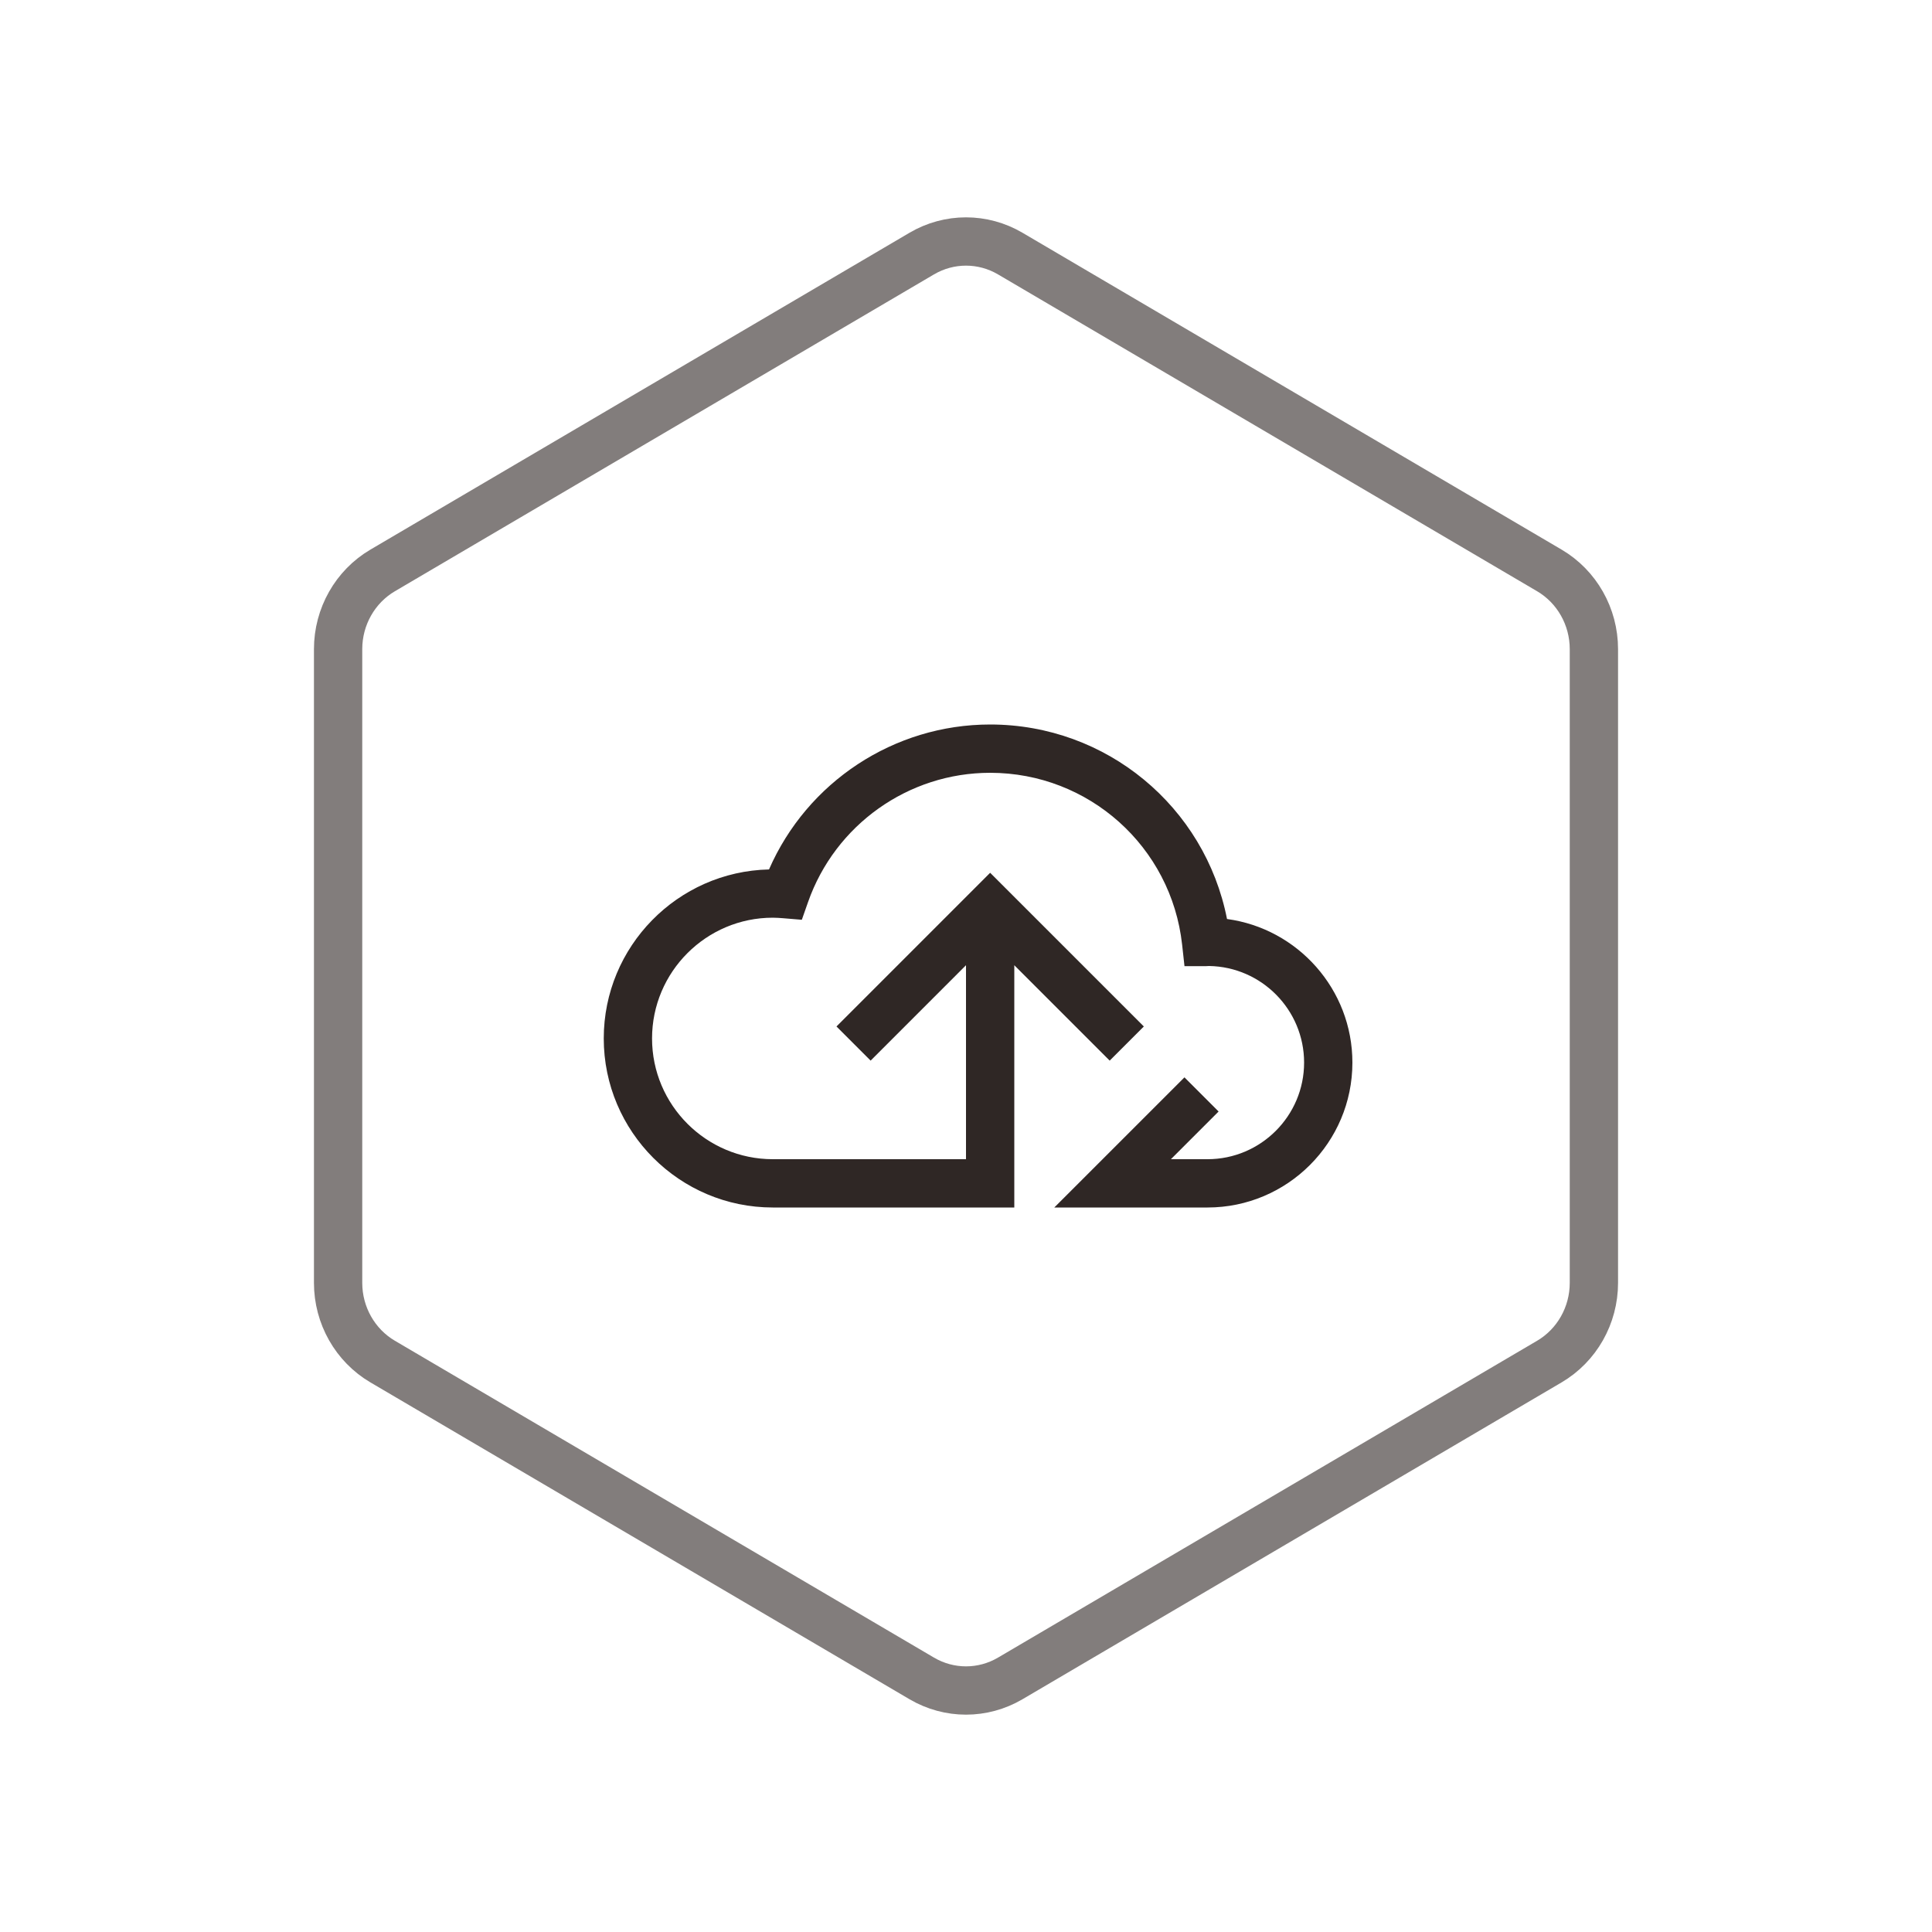
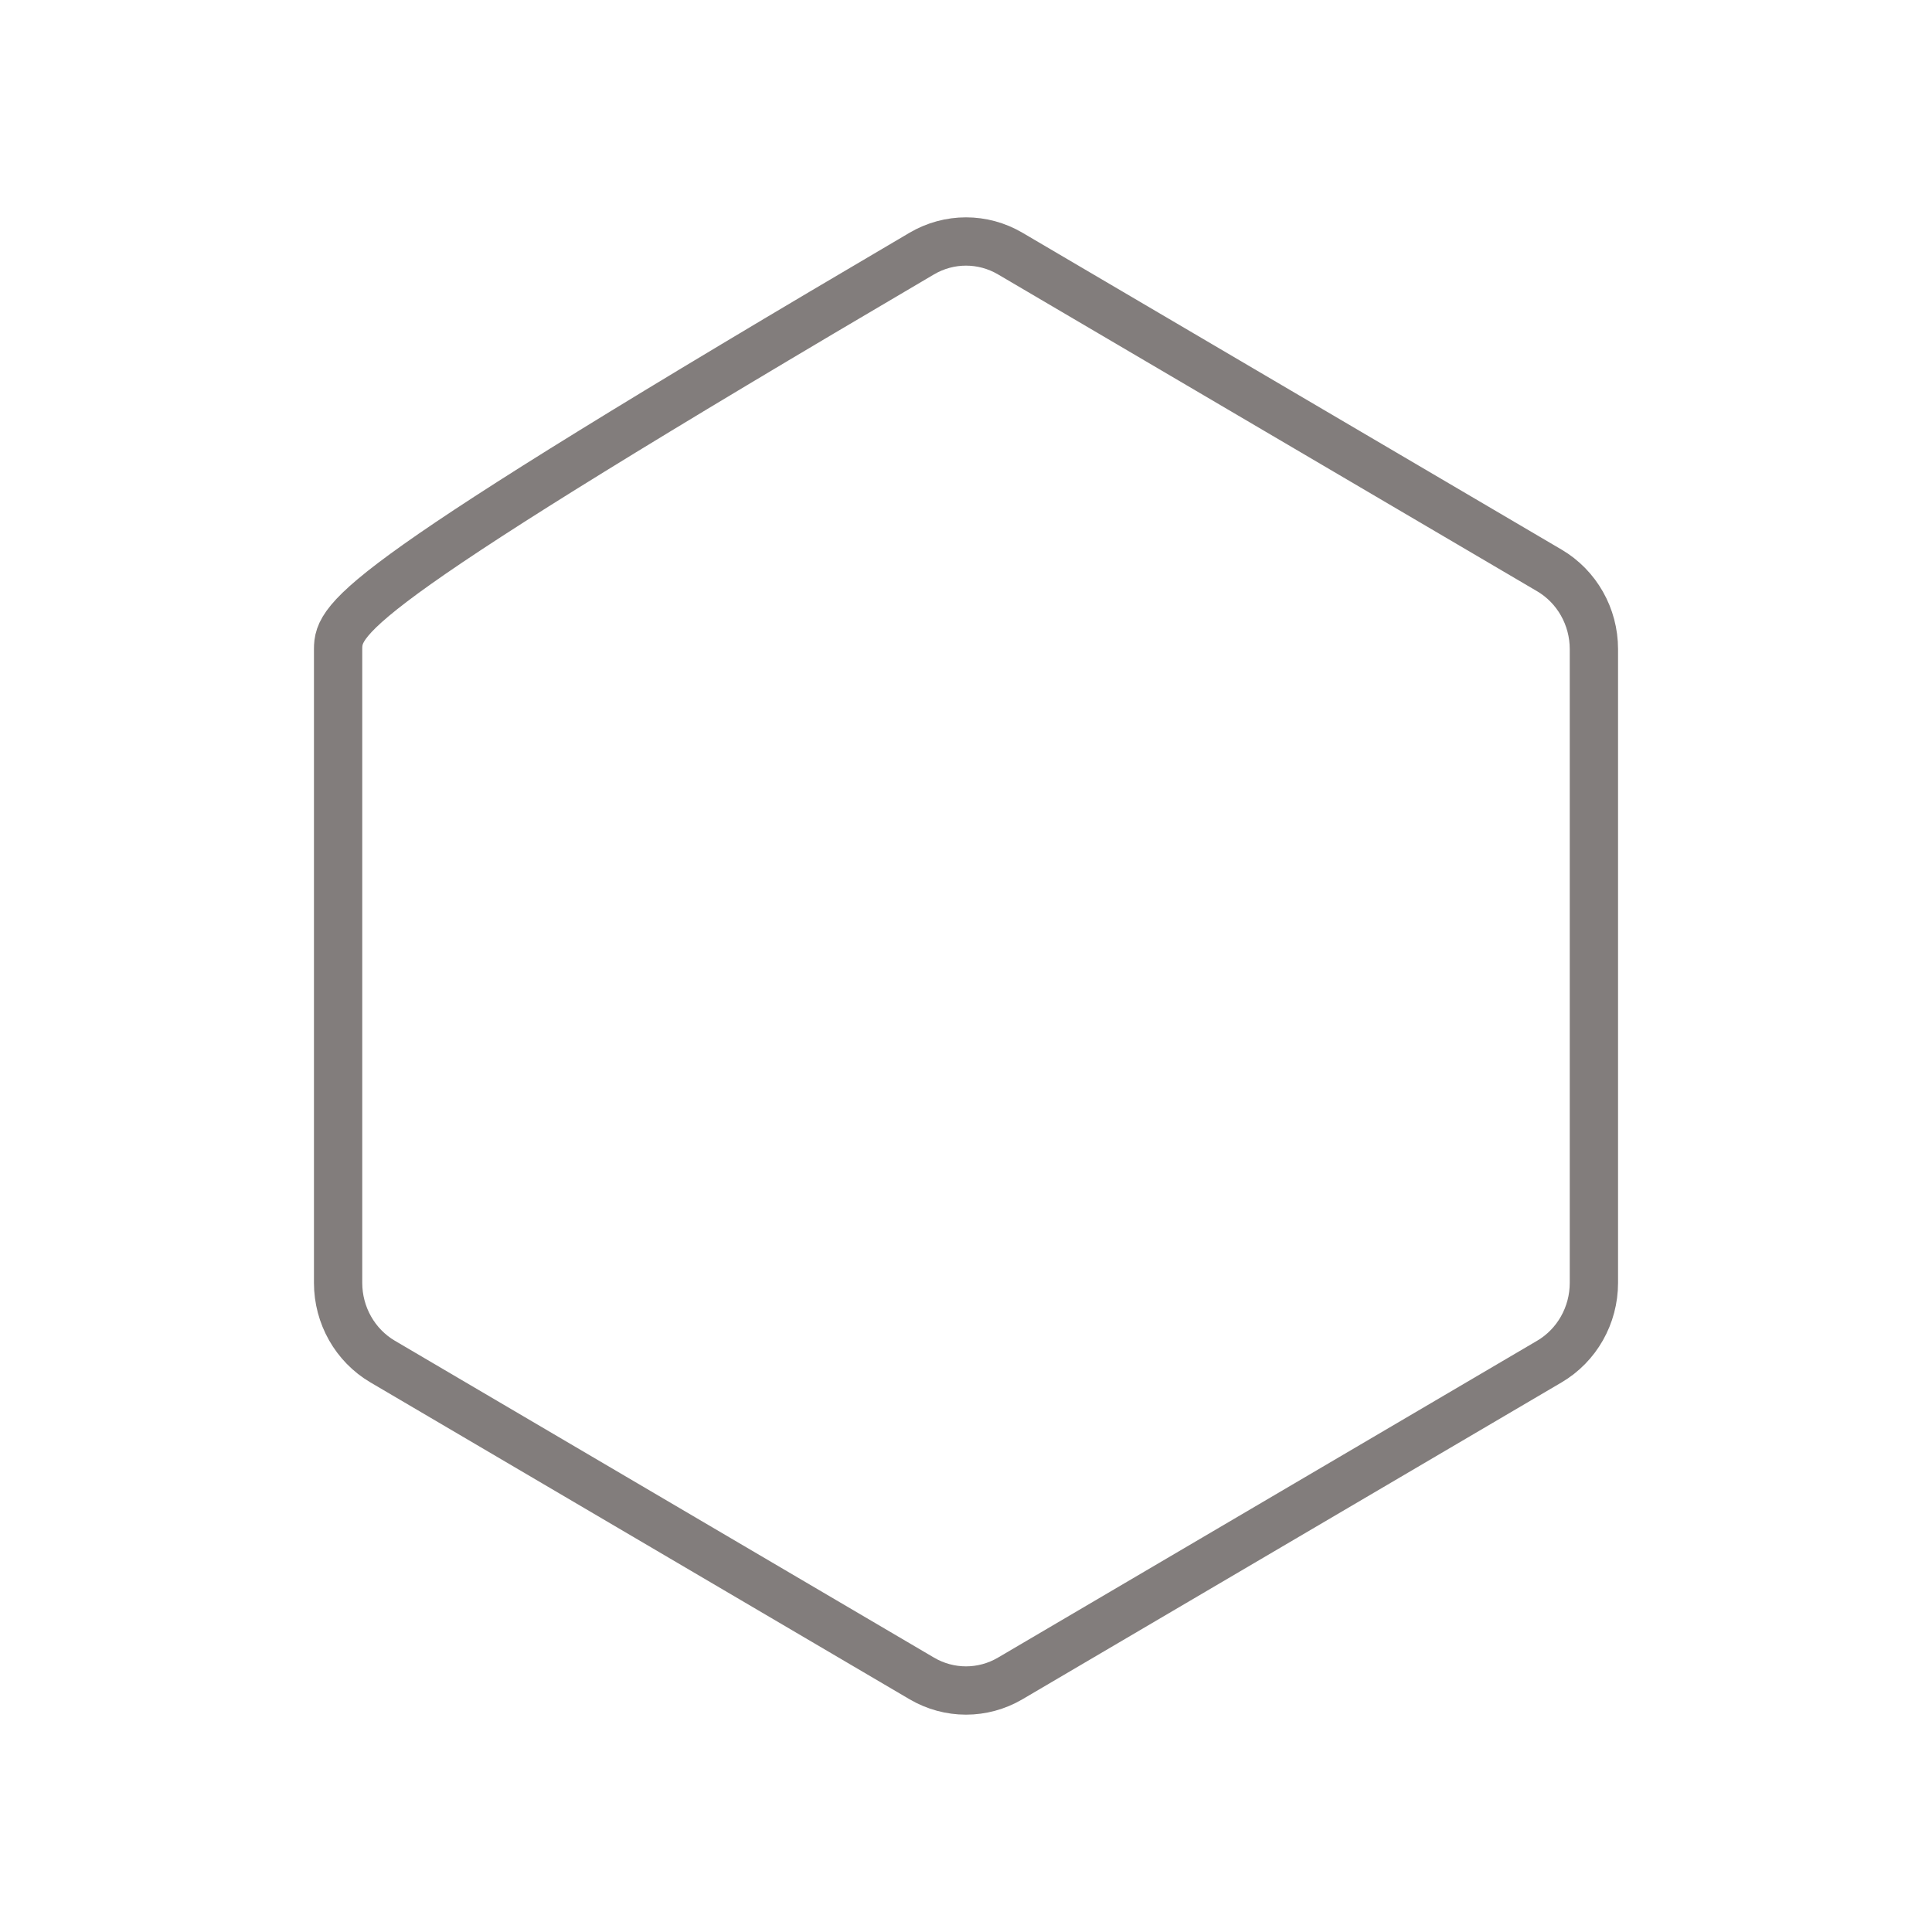
<svg xmlns="http://www.w3.org/2000/svg" width="80px" height="80px" viewBox="0 0 80 80" version="1.1">
  <title>DXFW_HX_ycjryjsy</title>
  <desc>Created with Sketch.</desc>
  <defs />
  <g id="Page-1" stroke="none" stroke-width="1" fill="none" fill-rule="evenodd">
    <g id="短信服务" transform="translate(-616, -723)">
      <g id="核心价值" transform="translate(513, 621)">
        <g id="一次接入，永久使用" transform="translate(0, 102)">
          <g id="一次接入，永久使用-icon" transform="translate(103, 0)">
-             <path d="M41.832,10.5 C40.697,9.833 39.303,9.833 38.168,10.5 L15.845,23.62 C14.705,24.29 14,25.533 14,26.88 L14,53.12 C14,54.467 14.705,55.71 15.845,56.38 L38.168,69.5 C39.303,70.167 40.697,70.167 41.832,69.5 L64.155,56.38 C65.295,55.71 66,54.467 66,53.12 L66,26.88 C66,25.533 65.295,24.29 64.155,23.62 L41.832,10.5 Z" id="Polygon-Copy-4" stroke="#827D7C" stroke-width="2" />
-             <path d="M50.808,38.054 C49.896,33.407 45.82,30 41,30 C37.014,30 33.422,32.383 31.843,36.002 C28.056,36.086 25,39.193 25,43 C25,46.86 28.141,50 32,50 L40,50 L42,50 L42,39.968 L45.95,43.918 L47.364,42.504 L41,36.14 L34.637,42.504 L36.051,43.918 L40,39.968 L40,48 L32,48 C29.244,48 27,45.757 27,43 C27,40.243 29.244,38 32,38 C32.146,38 32.288,38.011 32.431,38.022 L33.202,38.086 L33.458,37.357 C34.581,34.153 37.612,32 41,32 C45.085,32 48.502,35.059 48.949,39.115 L49.047,40.006 L49.943,40.006 L50.063,40 C52.24,40.034 54,41.815 54,44 C54,46.205 52.206,48 50,48 L48.485,48 L50.46,46.025 L49.046,44.611 L43.656,50 L50,50 C53.309,50 56,47.308 56,44 C56,40.965 53.736,38.45 50.808,38.054" id="Fill-1" fill="#2F2725" />
+             <path d="M41.832,10.5 C40.697,9.833 39.303,9.833 38.168,10.5 C14.705,24.29 14,25.533 14,26.88 L14,53.12 C14,54.467 14.705,55.71 15.845,56.38 L38.168,69.5 C39.303,70.167 40.697,70.167 41.832,69.5 L64.155,56.38 C65.295,55.71 66,54.467 66,53.12 L66,26.88 C66,25.533 65.295,24.29 64.155,23.62 L41.832,10.5 Z" id="Polygon-Copy-4" stroke="#827D7C" stroke-width="2" />
          </g>
        </g>
      </g>
    </g>
  </g>
</svg>